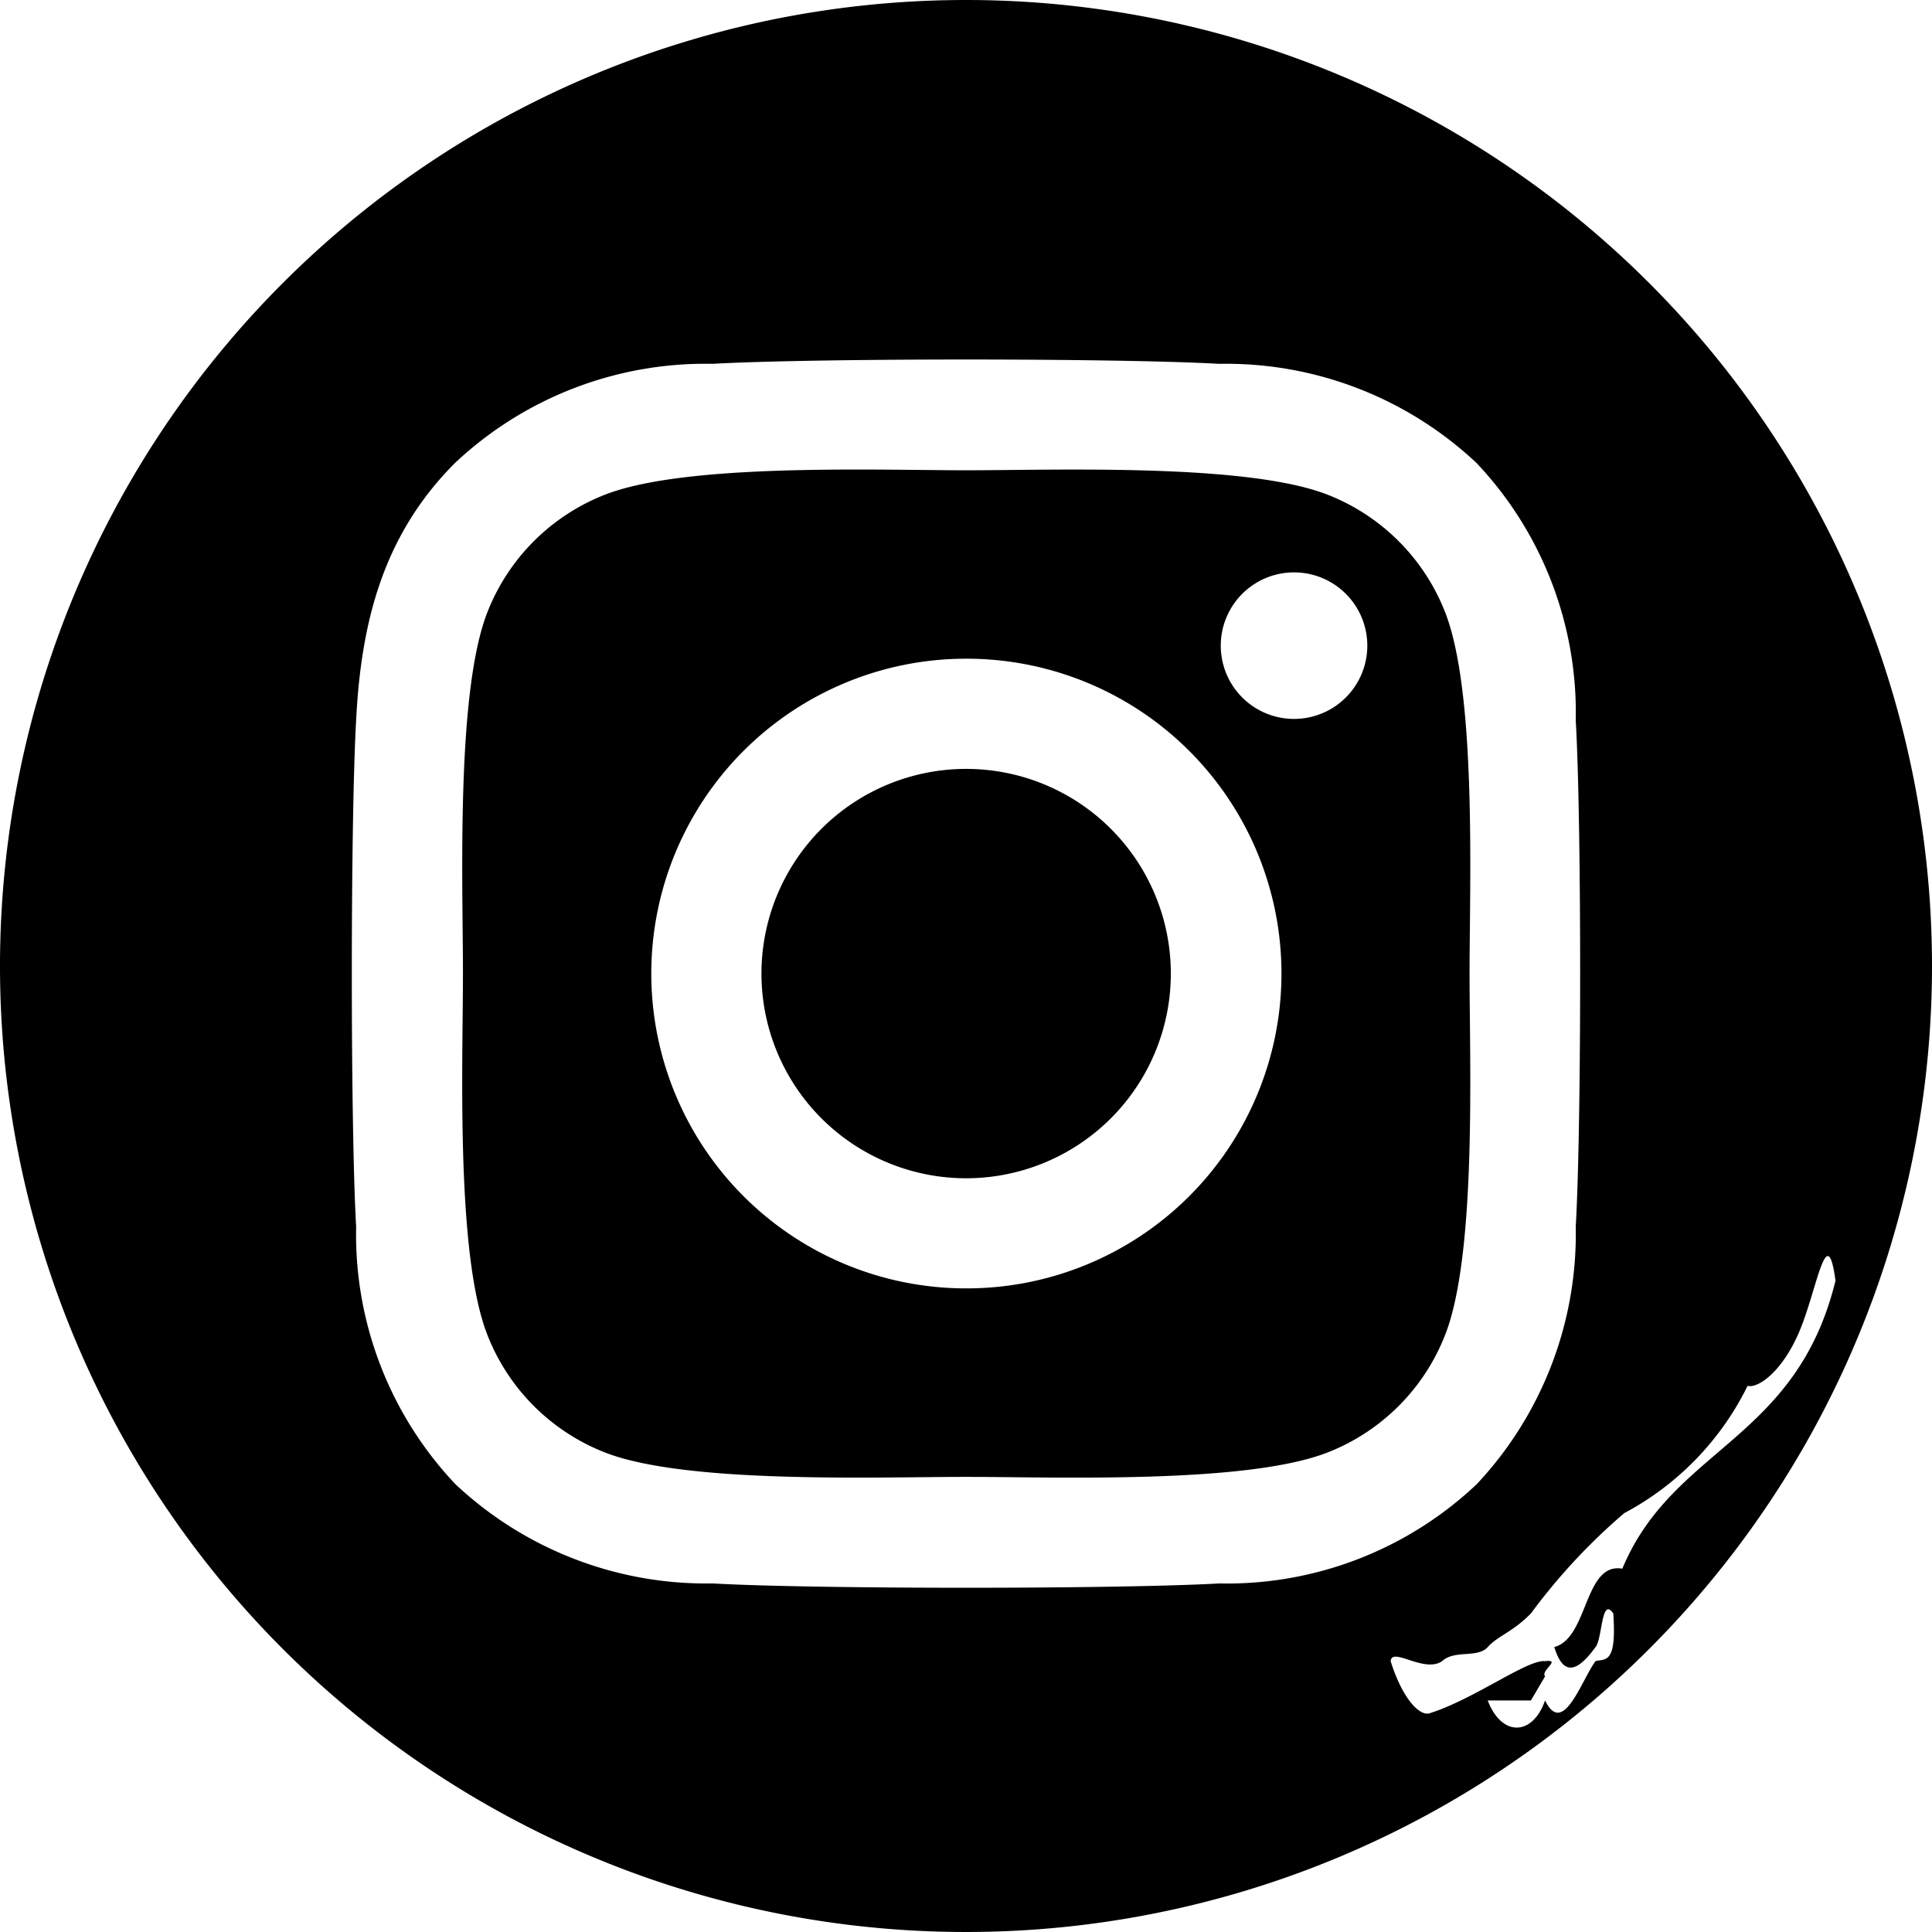
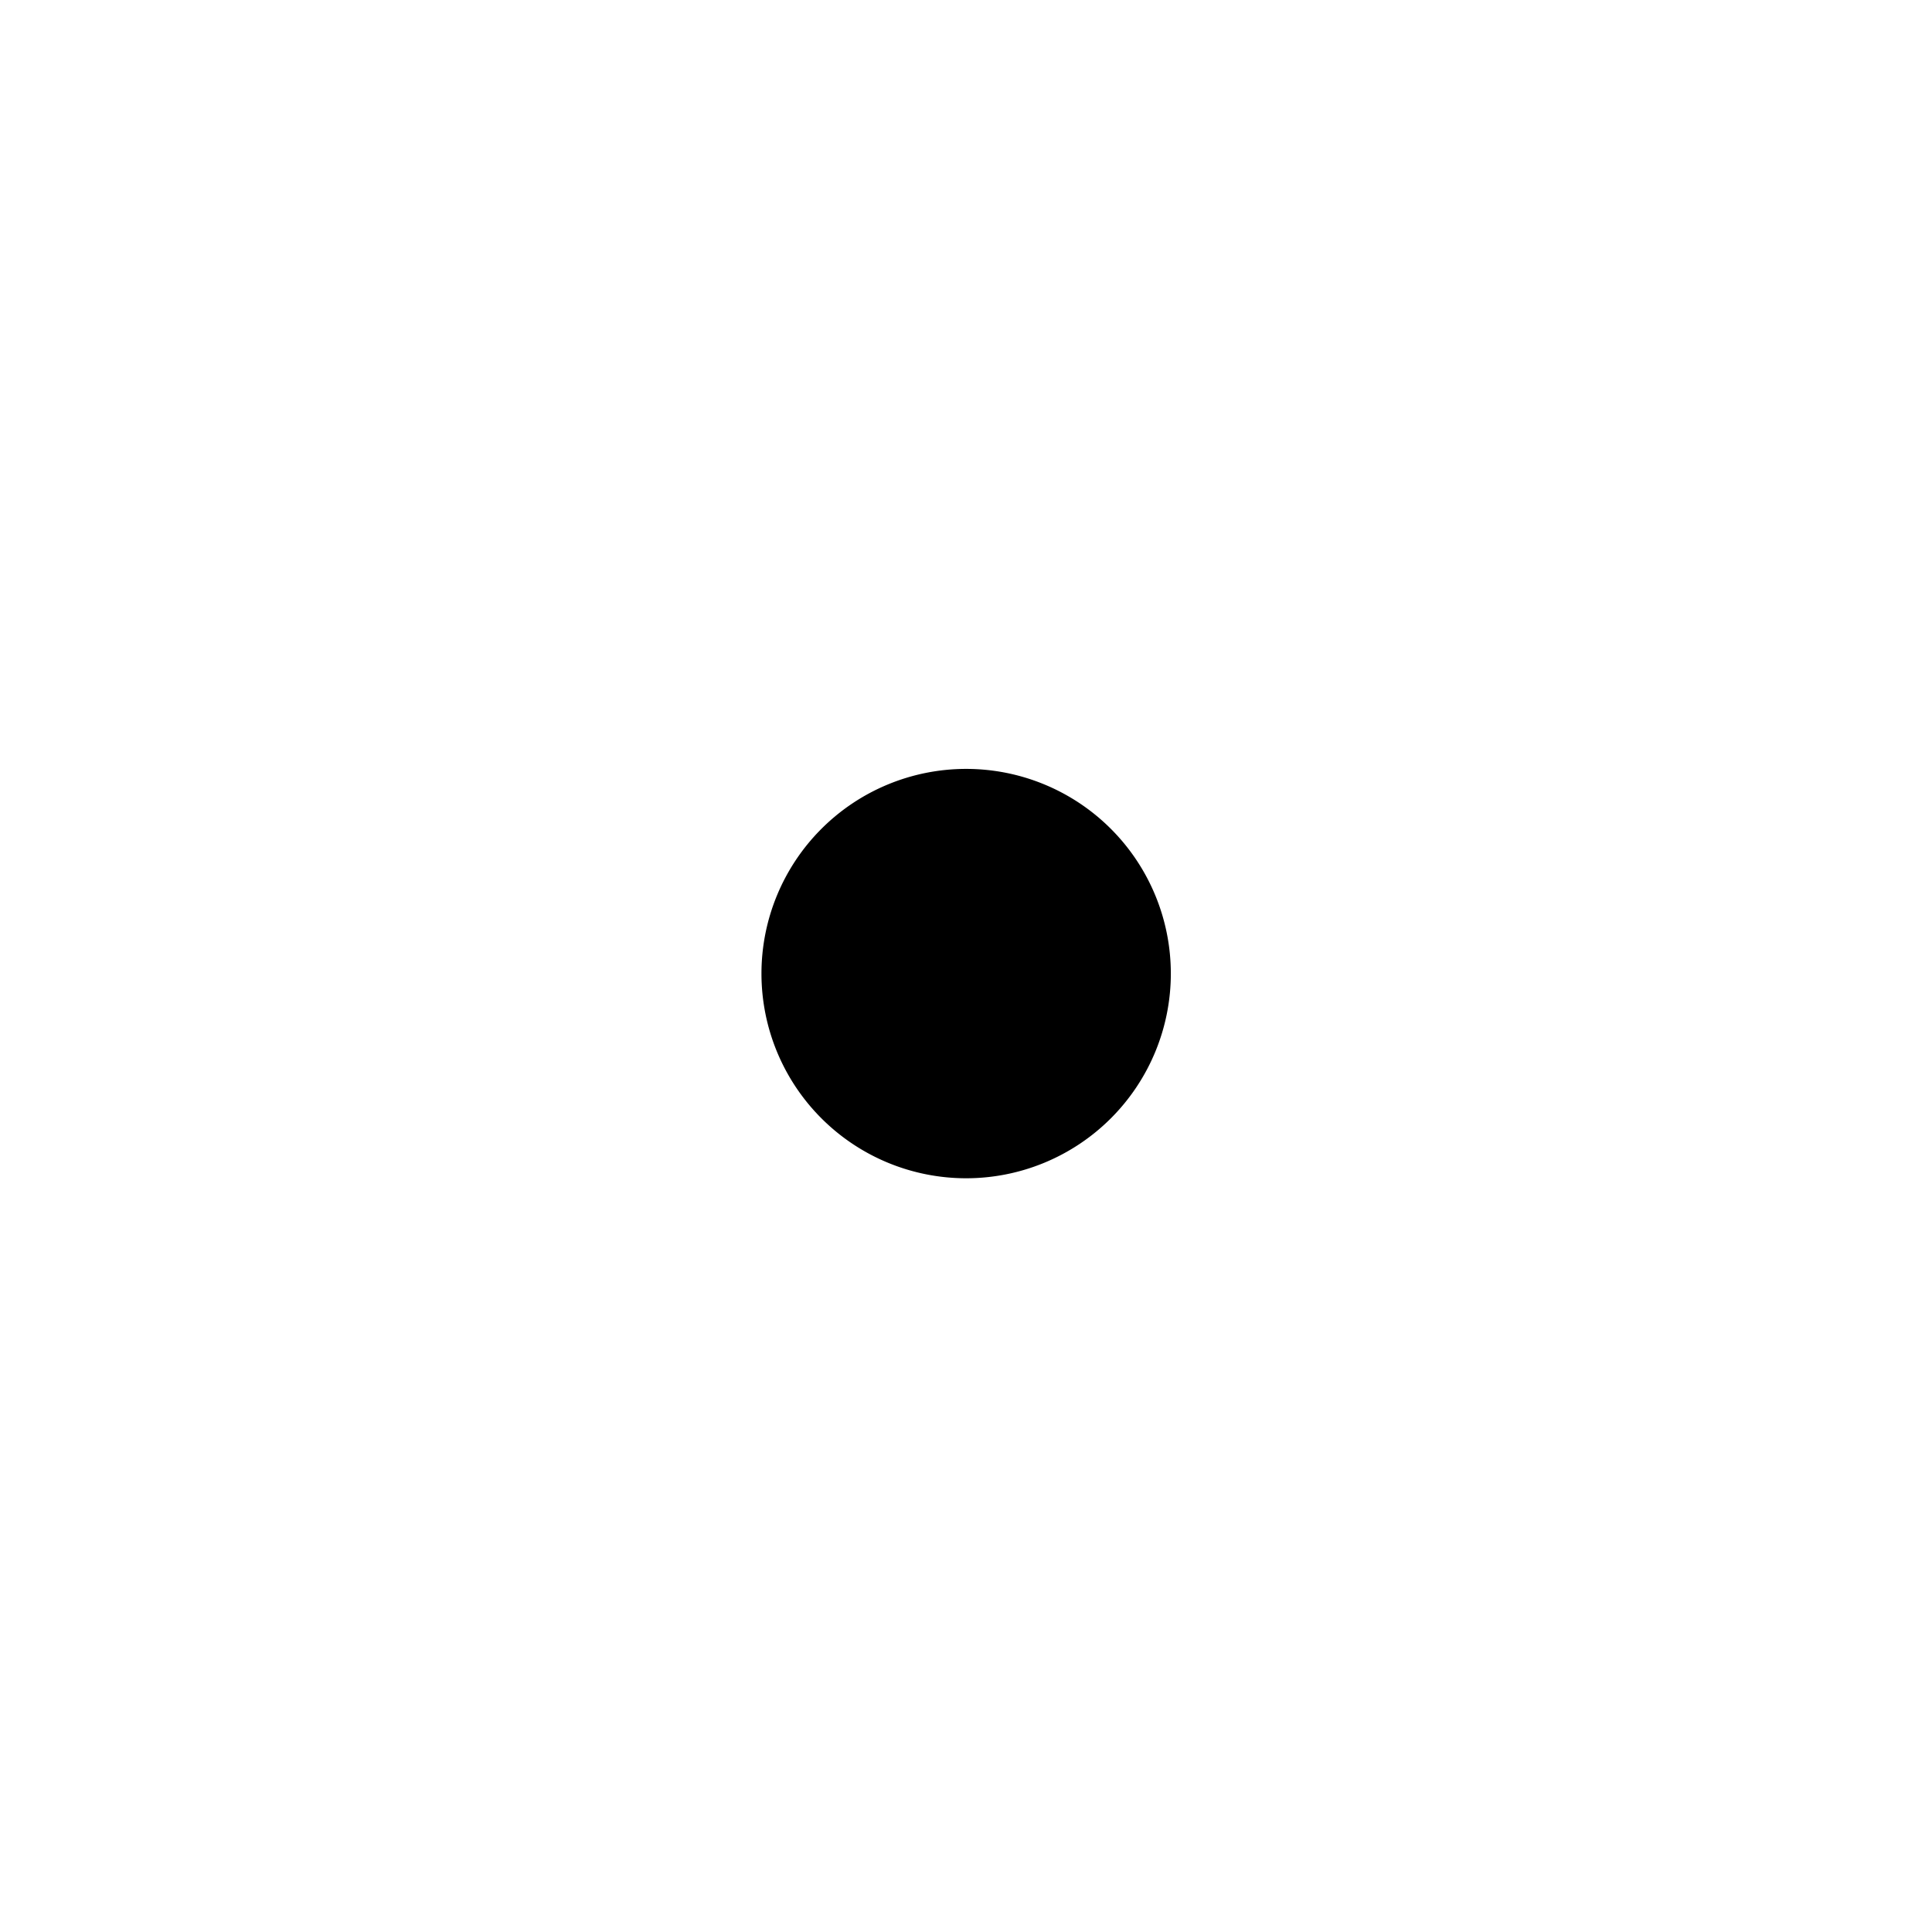
<svg xmlns="http://www.w3.org/2000/svg" viewBox="0 0 53 53">
-   <path d="M26.5,0A26.5,26.5,0,1,0,53,26.5,26.5,26.5,0,0,0,26.5,0ZM19.55,43.438a10.048,10.048,0,0,1-7.059-2.725A9.97,9.97,0,0,1,9.77,33.654c-.158-2.782-.158-11.119,0-13.9.136-2.699.745-5.089,2.718-7.059a10.021,10.021,0,0,1,7.059-2.714c2.782-.158,11.119-.158,13.9,0a10.035,10.035,0,0,1,7.059,2.721,9.97,9.97,0,0,1,2.721,7.059c.161,2.777.161,11.111,0,13.892a10.036,10.036,0,0,1-2.718,7.064,9.97,9.97,0,0,1-7.059,2.721C30.668,43.596,22.331,43.596,19.55,43.438Zm24.955-.405c-1.056-.182-.926,1.902-1.866,2.149.262.872.678.624,1.132,0,.188-.225.156-1.4.486-.92.095,1.386-.206,1.239-.487,1.307-.39.525-.889,2.096-1.385,1.079-.334.967-1.183,1.017-1.573,0l1.184.001.39-.662c-.132-.161.464-.472,0-.417-.471-.057-1.932,1.033-3.136,1.419-.298.134-.786-.408-1.101-1.42.04-.399.919.339,1.412.001.344-.319.971-.074,1.252-.386s.673-.403,1.183-.921a16.466,16.466,0,0,1,2.562-2.754,7.898,7.898,0,0,0,3.383-3.491c.297.074.954-.403,1.41-1.468.493-1.146.765-3.145,1.002-1.418C49.273,39.542,45.898,39.692,44.505,43.033Z" transform="translate(0 0)" />
  <path d="M26.504,21.093a5.615,5.615,0,1,0,5.615,5.615A5.615,5.615,0,0,0,26.504,21.093Z" transform="translate(0 0)" />
-   <path d="M39.637,16.778a5.685,5.685,0,0,0-3.2-3.2c-2.21-.877-7.48-.677-9.93-.677s-7.712-.203-9.93.677a5.685,5.685,0,0,0-3.2,3.2c-.877,2.21-.677,7.48-.677,9.93s-.203,7.712.677,9.93a5.685,5.685,0,0,0,3.2,3.2c2.21.877,7.48.677,9.93.677s7.712.203,9.93-.677a5.685,5.685,0,0,0,3.2-3.2c.879-2.21.677-7.48.677-9.93S40.517,18.996,39.637,16.778ZM26.504,35.344a8.637,8.637,0,1,1,0-17.274h.026a8.637,8.637,0,0,1-.026,17.274ZM37.509,17.717a2.01,2.01,0,1,1,0-.01Z" transform="translate(0 0)" />
</svg>